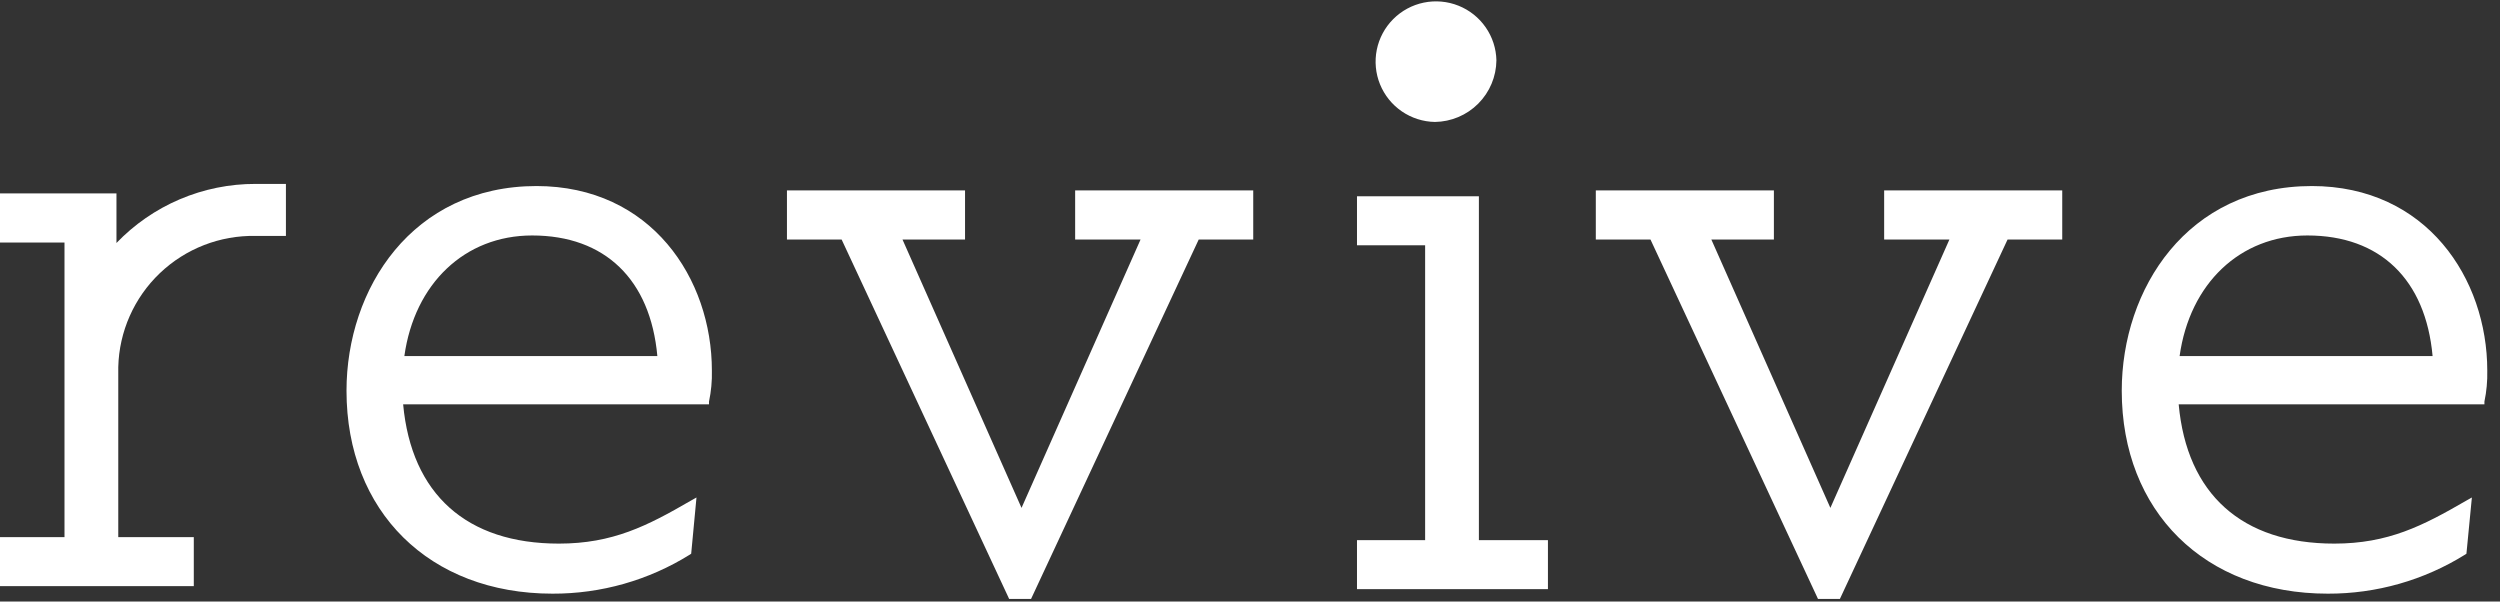
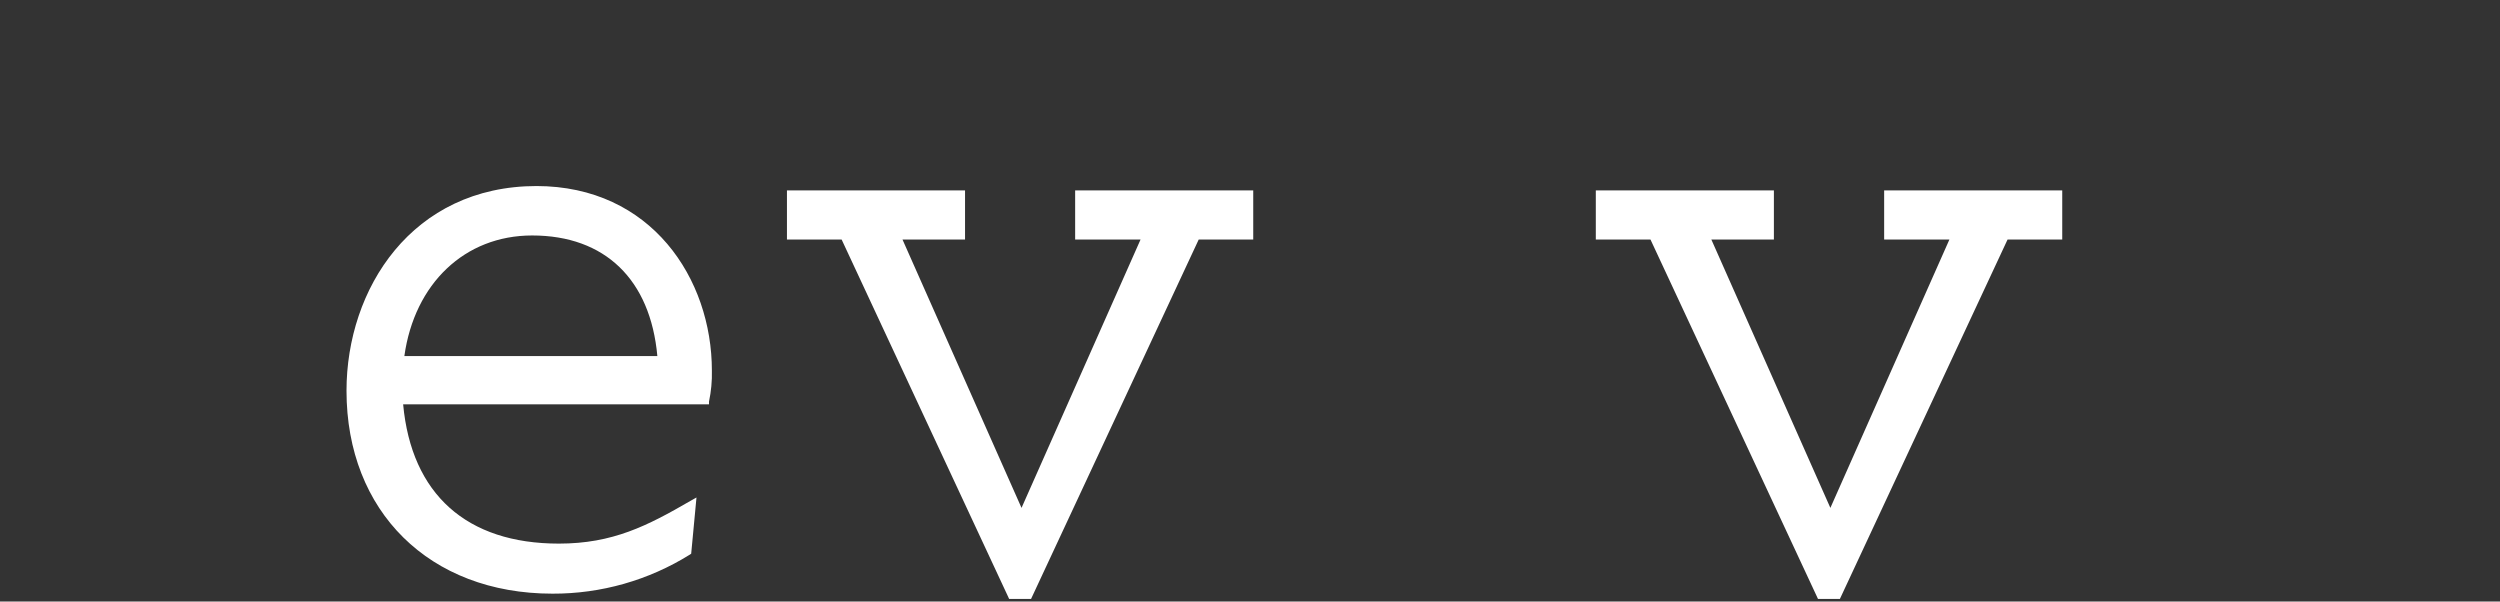
<svg xmlns="http://www.w3.org/2000/svg" width="133" height="32" viewBox="0 0 133 32" fill="none">
  <rect x="0" y="0" width="133" height="32" fill="#333333" stroke="none" />
-   <path d="M6.196 12.944V10.29H0V12.904H3.431V28.576H0V31.182H10.31V28.576H6.292V19.529C6.338 17.637 7.134 15.841 8.504 14.533C9.875 13.225 11.709 12.513 13.604 12.551H15.211V9.784H13.604C12.217 9.78 10.842 10.058 9.566 10.601C8.289 11.145 7.137 11.942 6.179 12.944" fill="white" />
  <path d="M28.559 9.897C21.913 9.897 18.434 15.374 18.434 20.788C18.434 27.204 22.837 31.583 29.395 31.583C31.977 31.591 34.509 30.871 36.699 29.506L36.771 29.458L37.053 26.466L36.739 26.643C34.441 27.974 32.601 28.92 29.732 28.92C24.822 28.92 21.889 26.29 21.447 21.51H37.719V21.365C37.834 20.822 37.886 20.268 37.872 19.713C37.872 14.837 34.658 9.897 28.527 9.897H28.559ZM21.512 18.943C22.05 15.086 24.726 12.527 28.31 12.527C32.183 12.527 34.602 14.869 34.971 18.943H21.512Z" fill="white" />
-   <path d="M57.198 12.744H60.677L54.345 27.02L48.013 12.744H51.34V10.129H41.866V12.744H44.775L53.638 31.759L53.686 31.864H54.852L63.771 12.744H66.672V10.129H57.198V12.744V12.744Z" fill="white" />
-   <path d="M78.677 10.442H72.192V13.049H75.817V28.736H72.192V31.342H82.35V28.736H78.677V10.442Z" fill="white" />
-   <path d="M76.339 6.488C77.205 6.476 78.032 6.126 78.643 5.513C79.254 4.9 79.601 4.073 79.609 3.208C79.595 2.579 79.396 1.968 79.037 1.452C78.677 0.935 78.174 0.535 77.589 0.302C77.003 0.068 76.362 0.012 75.745 0.139C75.128 0.266 74.562 0.572 74.118 1.018C73.673 1.464 73.37 2.03 73.245 2.647C73.121 3.263 73.18 3.903 73.417 4.486C73.654 5.069 74.057 5.569 74.576 5.925C75.096 6.281 75.709 6.477 76.339 6.488Z" fill="white" />
+   <path d="M57.198 12.744H60.677L54.345 27.02L48.013 12.744H51.34V10.129H41.866V12.744H44.775L53.638 31.759L53.686 31.864H54.852L63.771 12.744H66.672V10.129H57.198V12.744V12.744" fill="white" />
  <path d="M100.237 12.744H103.708L97.376 27.02L91.044 12.744H94.371V10.129H84.897V12.744H87.806L96.669 31.759L96.717 31.864H97.882L106.802 12.744H109.711V10.129H100.237V12.744V12.744Z" fill="white" />
-   <path d="M123.002 9.897C116.356 9.897 112.877 15.374 112.877 20.788C112.877 27.204 117.281 31.583 123.838 31.583C126.42 31.591 128.952 30.871 131.142 29.506L131.214 29.458L131.504 26.466L131.19 26.643C128.892 27.974 127.052 28.92 124.183 28.92C119.273 28.92 116.34 26.29 115.906 21.51H132.171V21.365C132.285 20.822 132.336 20.268 132.323 19.713C132.323 14.837 129.109 9.897 122.978 9.897H123.002ZM115.955 18.943C116.493 15.086 119.169 12.527 122.753 12.527C126.626 12.527 129.045 14.869 129.414 18.943H115.955V18.943Z" fill="white" />
</svg>